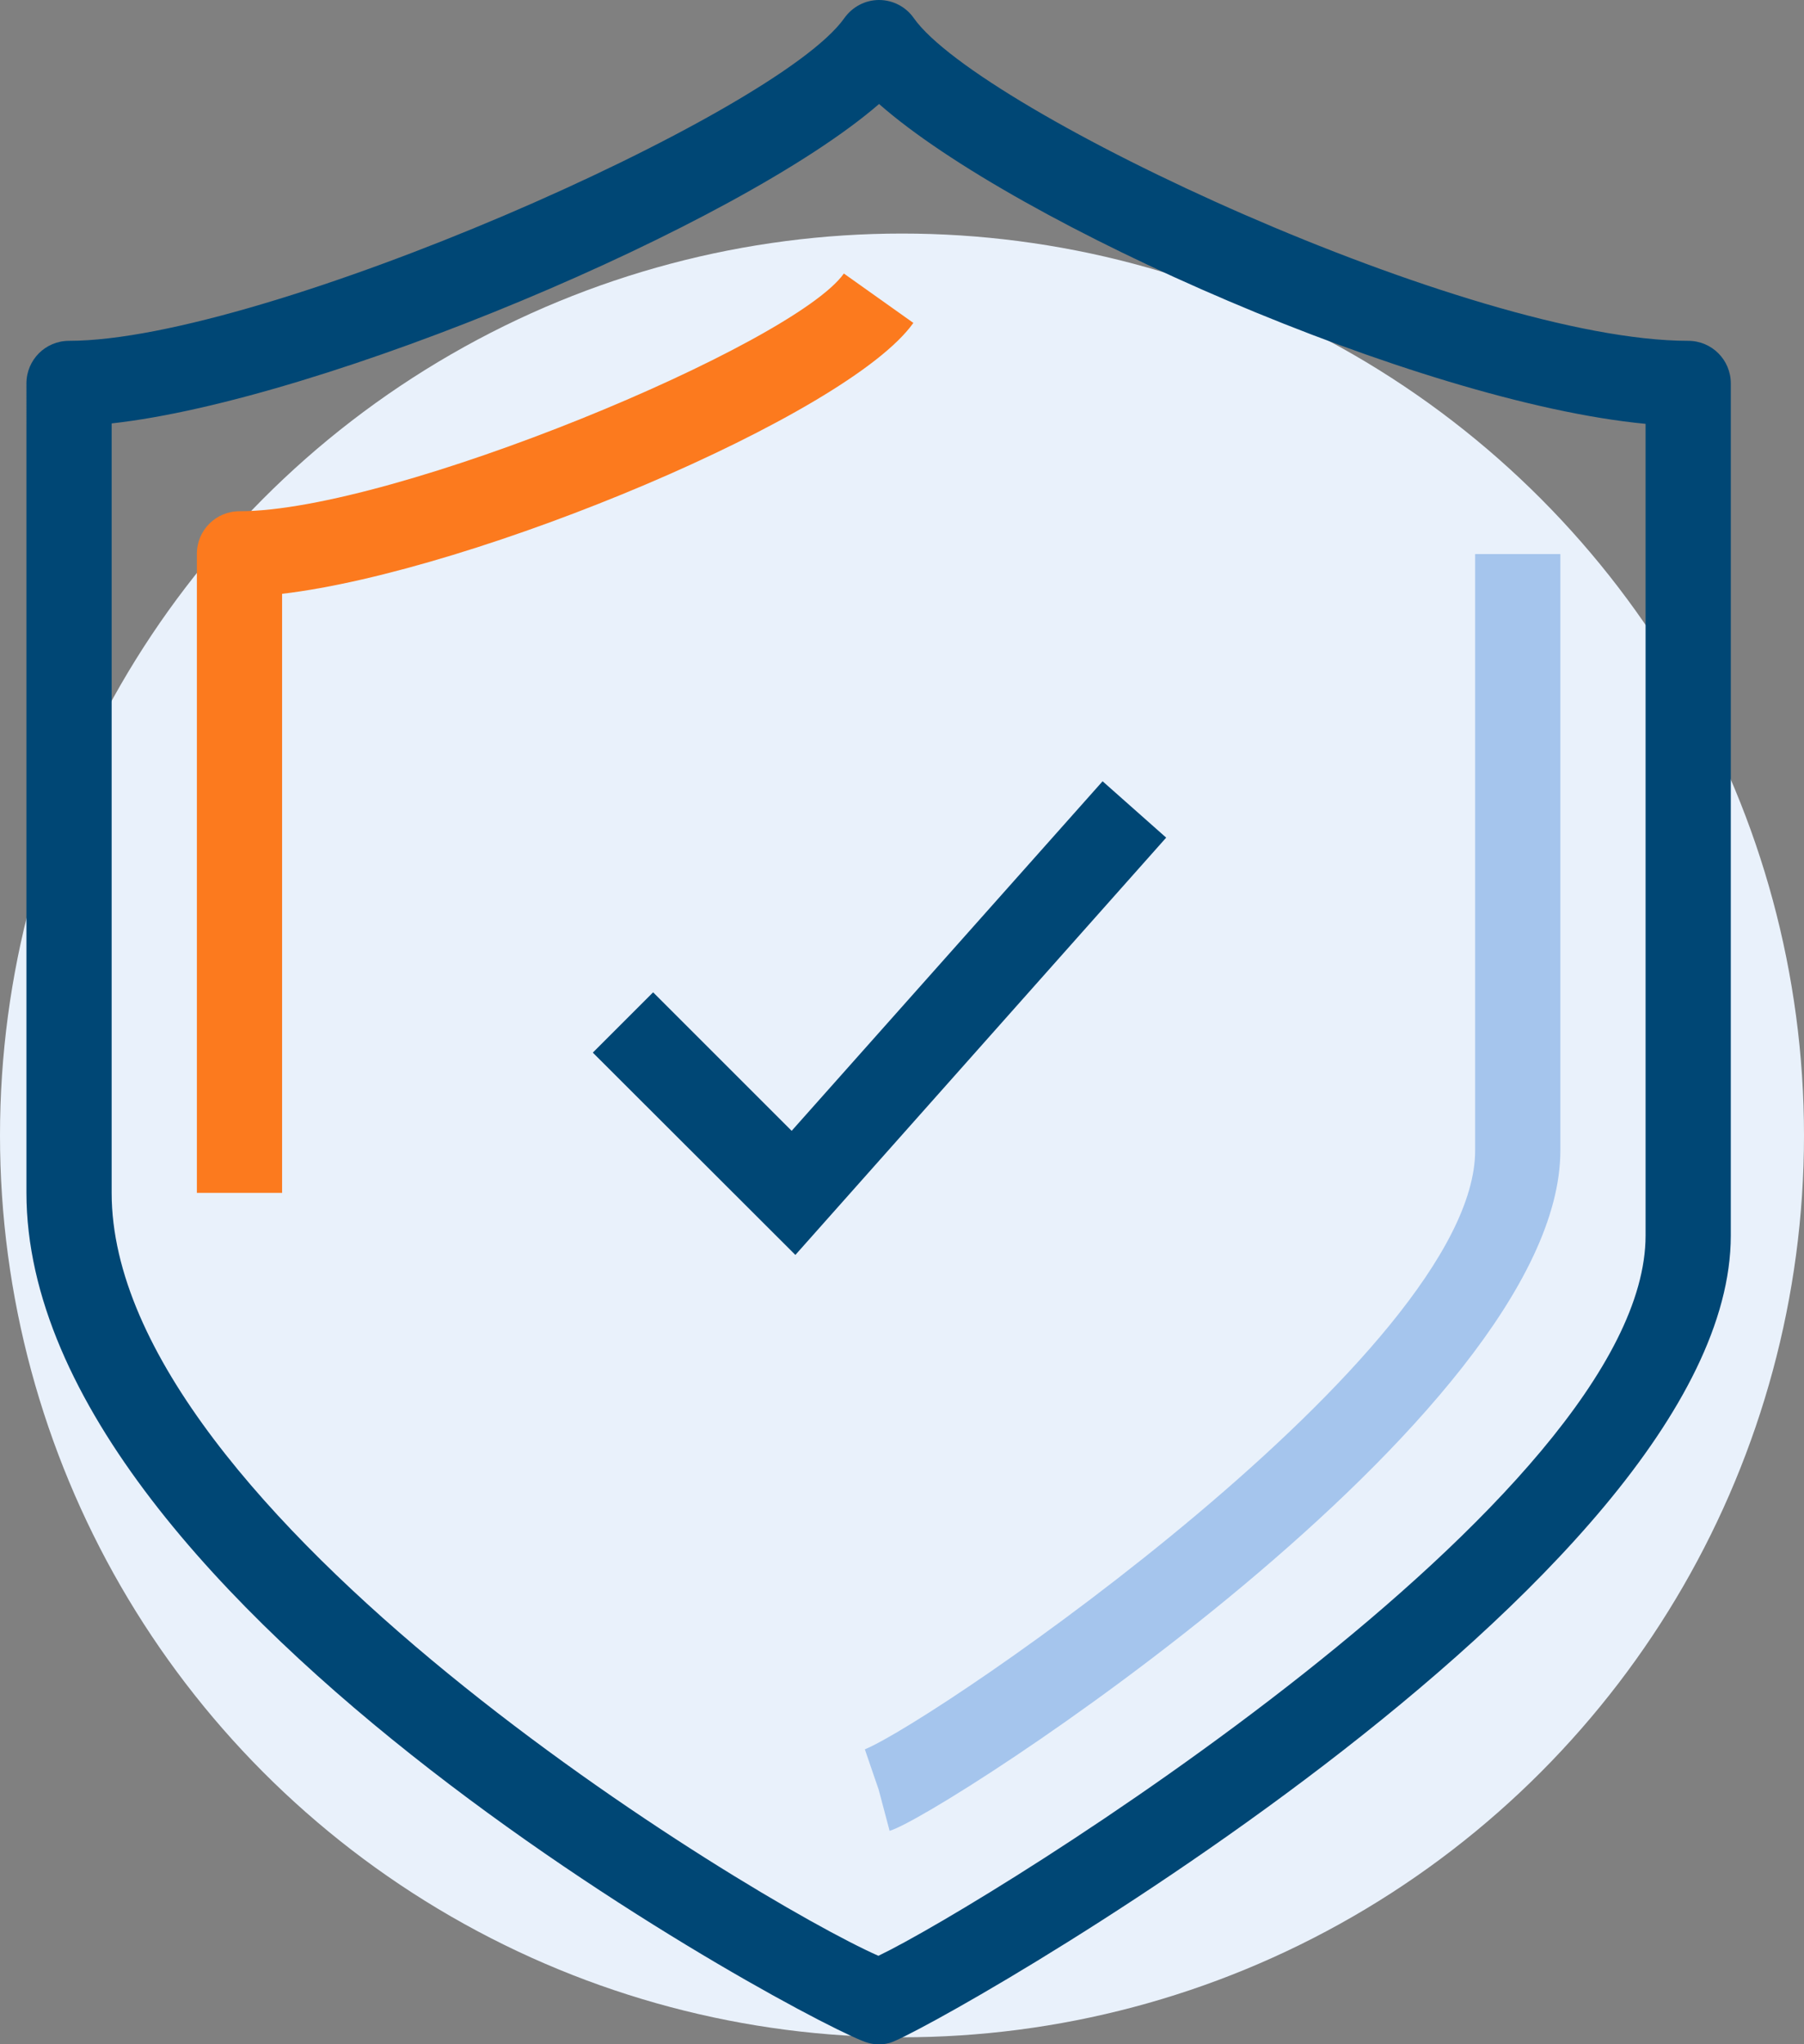
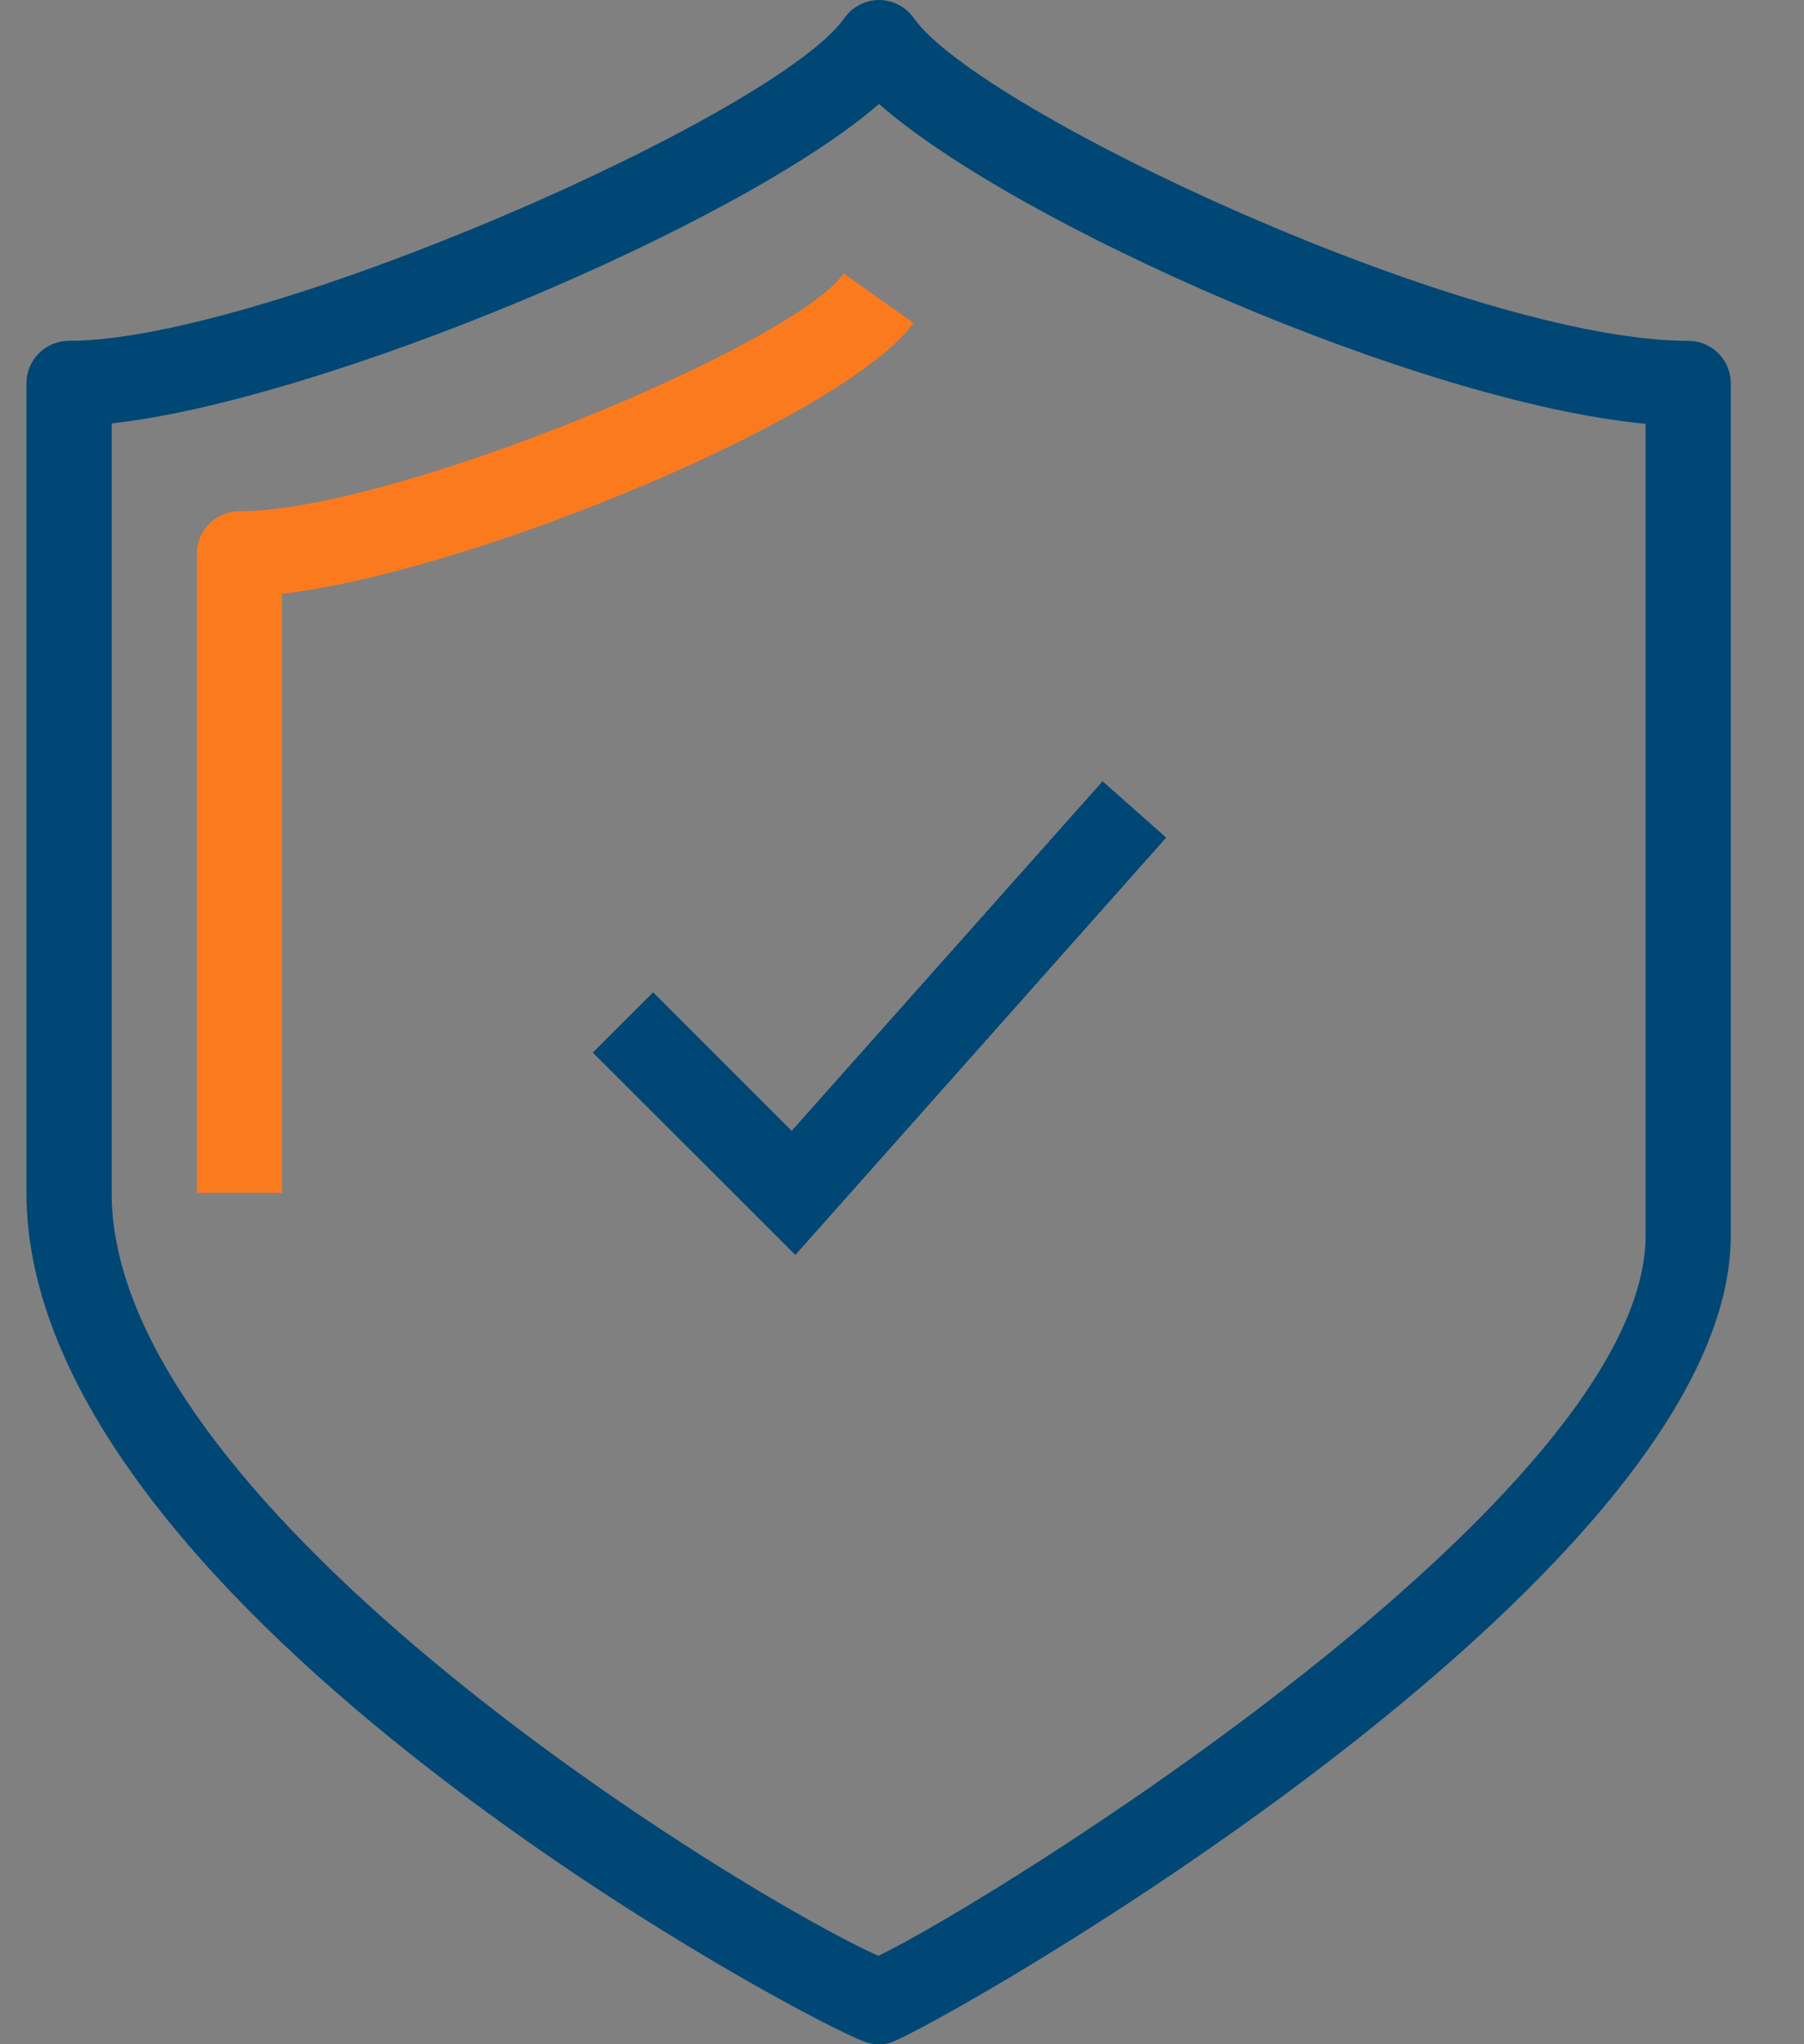
<svg xmlns="http://www.w3.org/2000/svg" id="b" viewBox="0 0 82.56 93.57">
  <rect x="0" y="0" width="82.56" height="93.57" fill="#808080" stroke="none" />
  <g id="c">
-     <circle cx="41.28" cy="51.97" r="41.28" style="fill:#e9f1fb;" />
    <path d="M40.21,93.57c-.17,0-.34-.02-.5-.07-2.06-.55-38.5-19.82-38.5-38.91V17.55c0-1.08.87-1.95,1.95-1.95C12.05,15.6,35.53,5.24,38.64.83c.37-.52.96-.83,1.59-.83h0c.63,0,1.23.31,1.59.83,3.02,4.28,25.48,14.77,35.44,14.77,1.08,0,1.95.87,1.95,1.95v39c0,15.81-36.79,36.5-38.5,36.96-.17.04-.33.07-.5.07ZM5.11,19.38v35.22c0,14.63,29.33,32.38,35.09,34.92,5.05-2.42,35.11-21.01,35.11-32.97V19.4c-10.41-.99-28.82-9.13-35.08-14.64-6.43,5.57-25.47,13.56-35.12,14.62Z" style="fill:#004775;" />
-     <path d="M40.71,83.79l-1-3.77.5,1.89-.63-1.84c3.36-1.39,27.93-18.21,27.93-27.41v-27.3h3.9v27.3c0,12.18-28.47,30.54-30.7,31.14Z" style="fill:#a5c5ed;" />
    <path d="M12.91,54.6h-3.9v-29.25c0-1.08.87-1.95,1.95-1.95,7.06,0,25.35-7.63,27.66-10.88l3.18,2.26c-3,4.23-20.04,11.36-28.89,12.4v27.43Z" style="fill:#fc7a1e;" />
    <polygon points="36.4 57.44 27.13 48.18 29.89 45.42 36.23 51.76 50.46 35.76 53.37 38.34 36.4 57.44" style="fill:#004775;" />
  </g>
</svg>